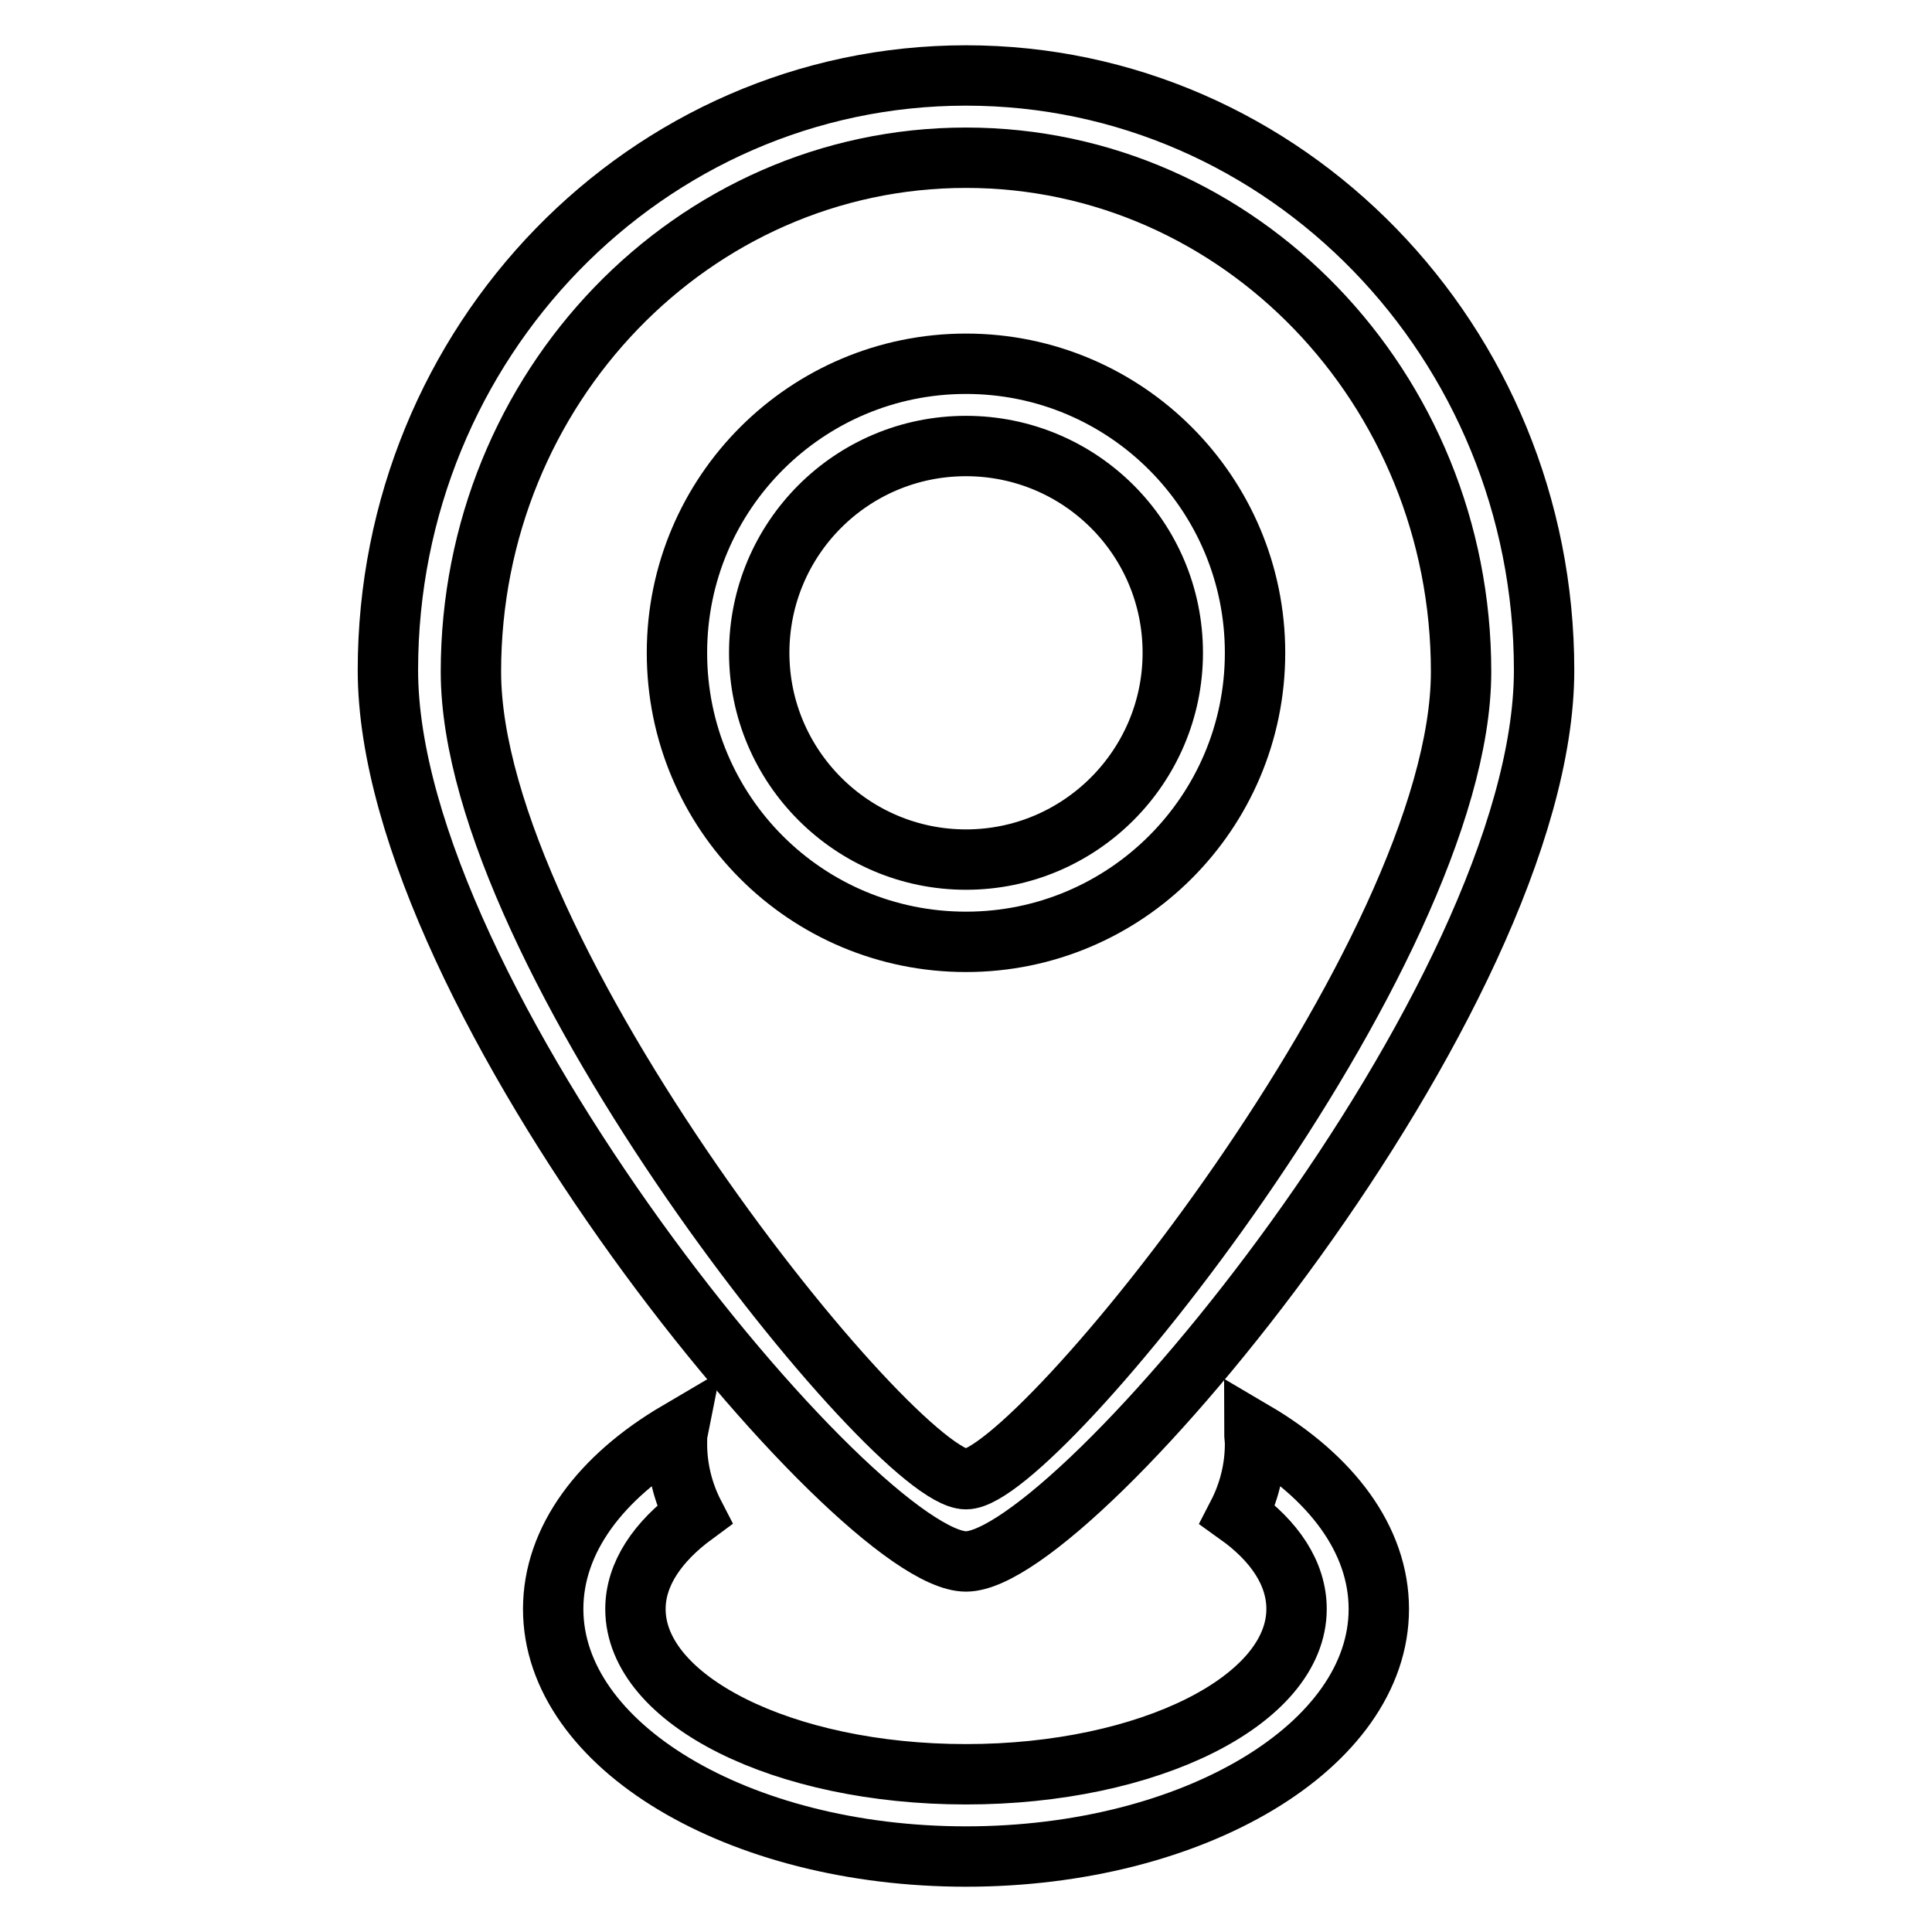
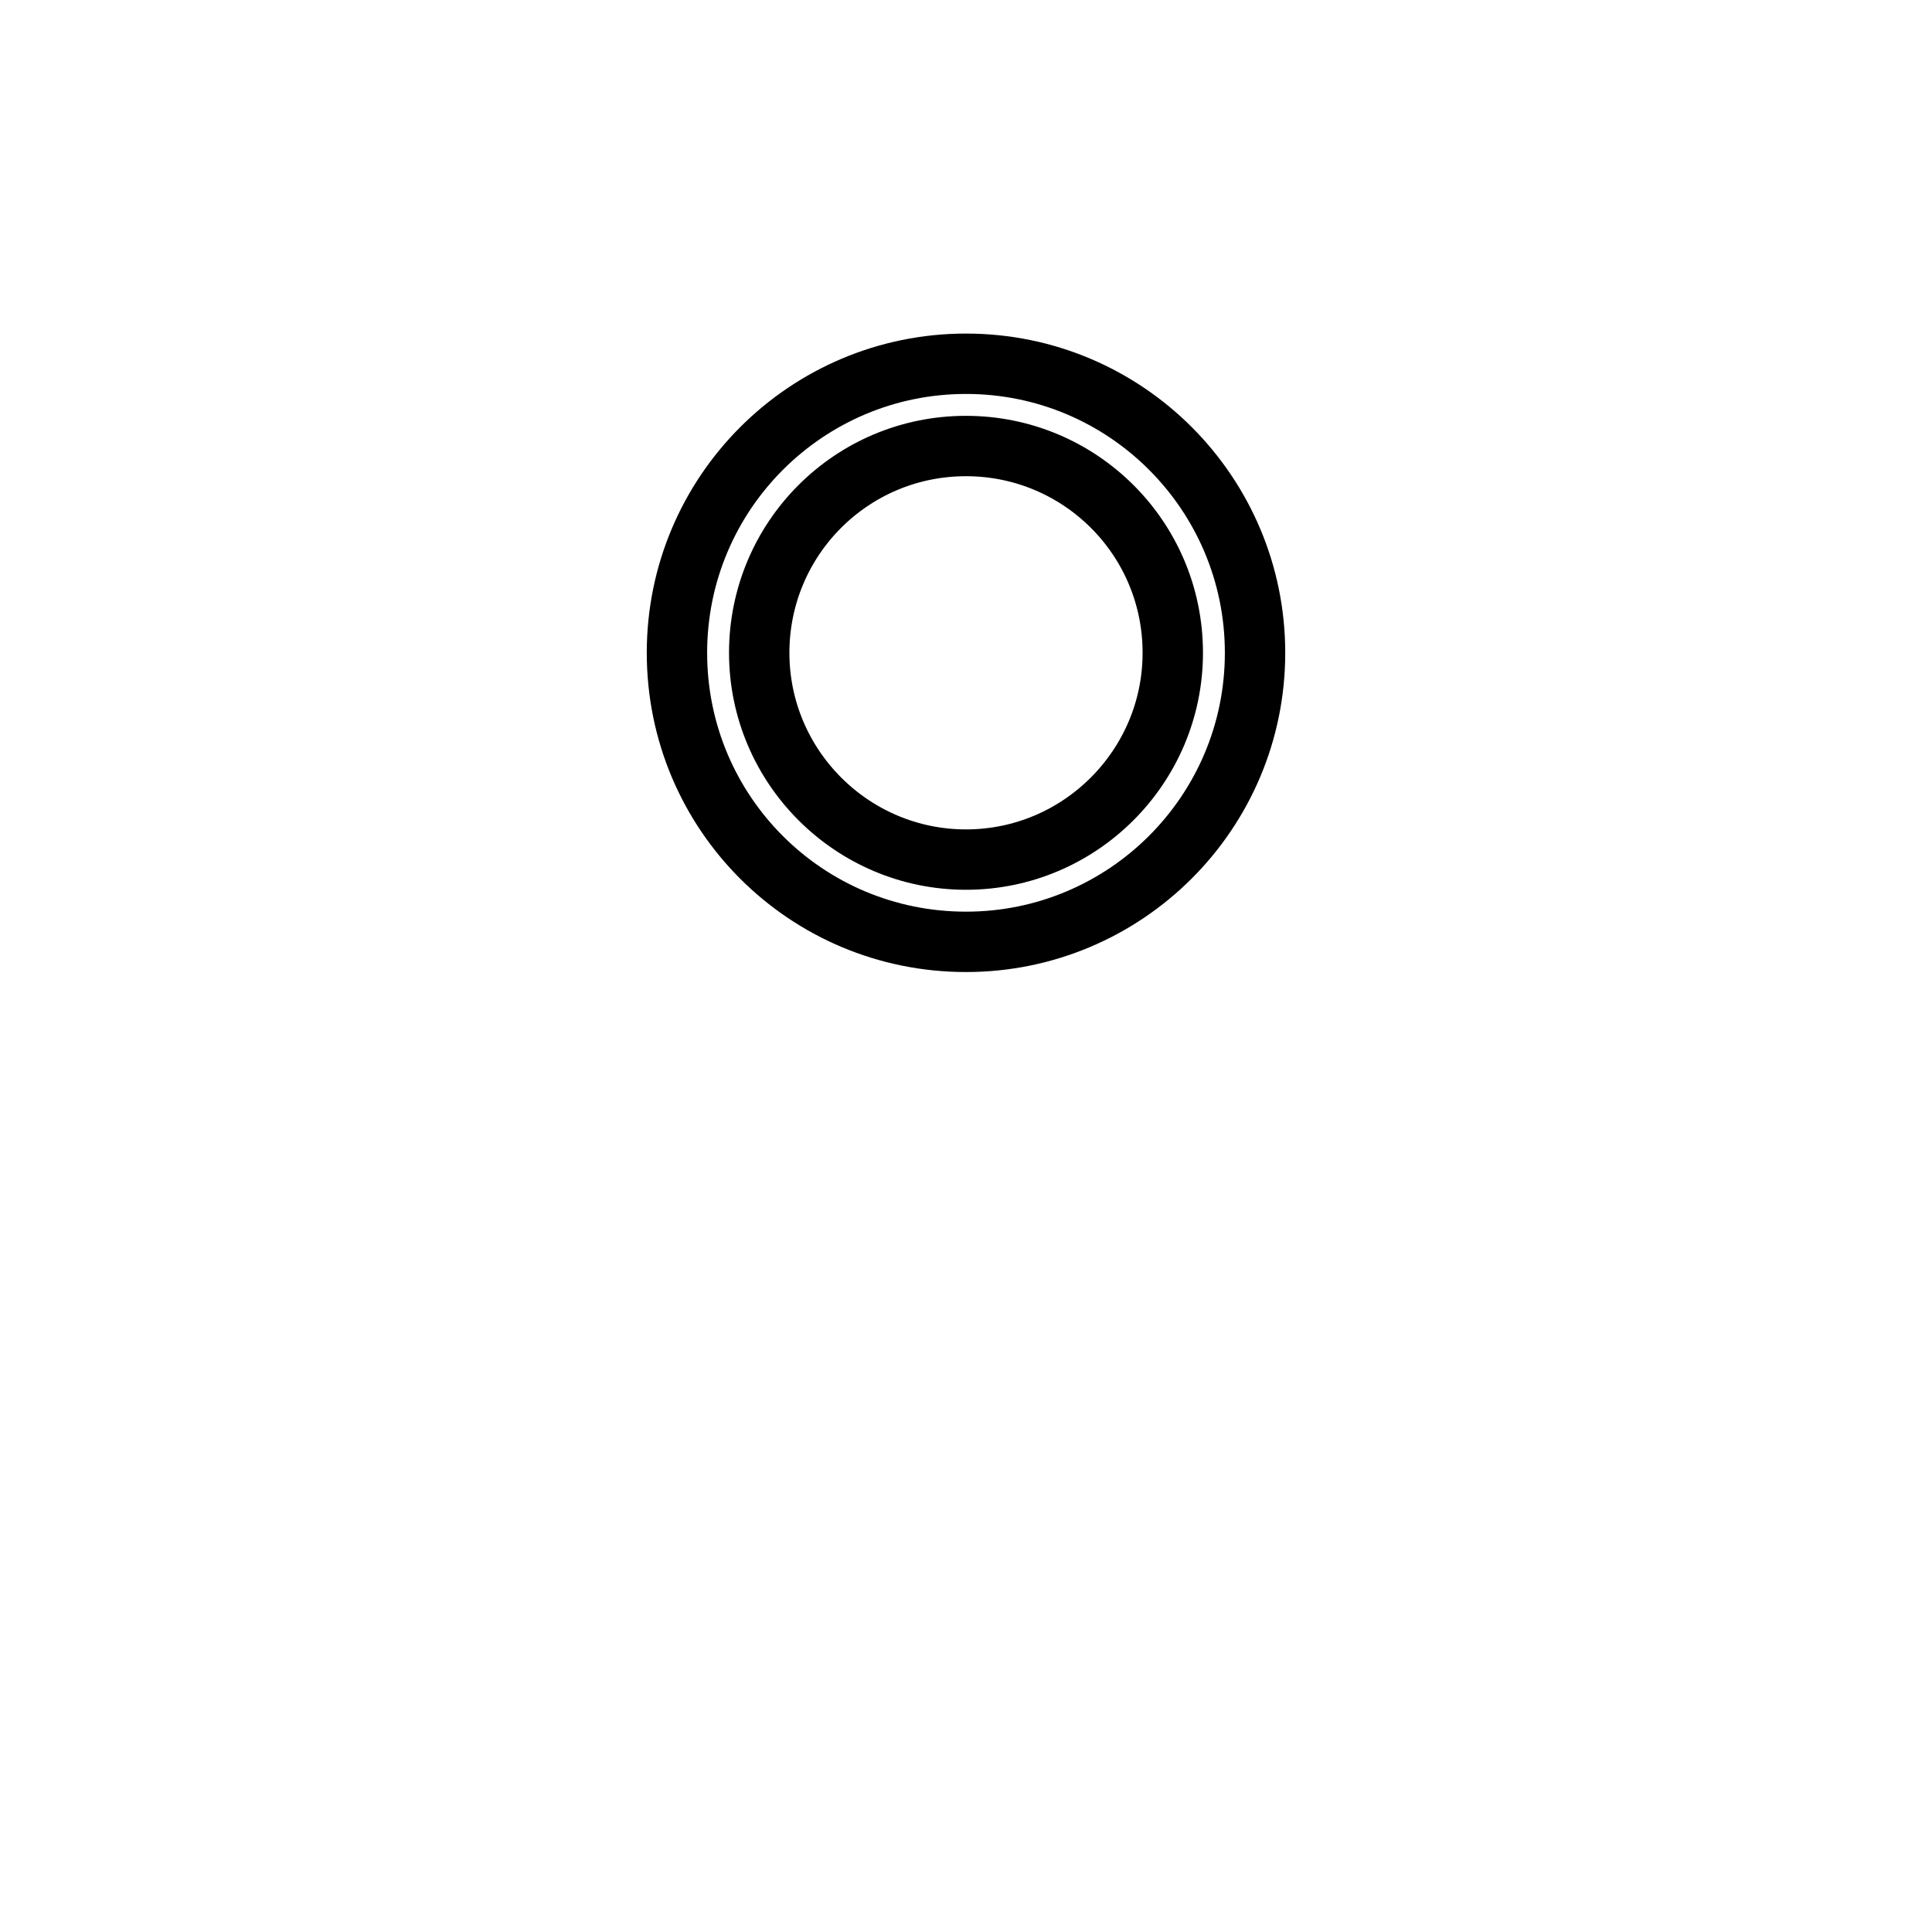
<svg xmlns="http://www.w3.org/2000/svg" version="1.1" x="0px" y="0px" viewBox="0 0 256 256" enable-background="new 0 0 256 256" xml:space="preserve">
  <g>
    <g>
-       <path stroke-width="8" fill-opacity="0" stroke="#000000" d="M166.2,189.7c0,0.5,0.1,1.1,0.1,1.6c0,3.3-0.8,6.5-2.3,9.4c4.9,3.5,7.8,7.8,7.8,12.5c0,12.1-19.6,21.9-43.8,21.9c-24.2,0-43.8-9.8-43.8-21.9c0-4.6,2.9-8.9,7.8-12.5c-1.5-2.9-2.3-6.1-2.3-9.4c0-0.5,0-1.1,0.1-1.6c-10.2,6-16.5,14.3-16.5,23.5c0,18.1,24.5,32.8,54.7,32.8s54.7-14.7,54.7-32.8C182.7,204,176.4,195.7,166.2,189.7z" />
      <path stroke-width="8" fill-opacity="0" stroke="#000000" d="M166.3,86.5c0-21.1-17.1-38.3-38.3-38.3c-21.1,0-38.3,17.1-38.3,38.3s17.1,38.3,38.3,38.3C149.1,124.8,166.3,107.7,166.3,86.5z M100.6,86.5c0-15.1,12.2-27.4,27.4-27.4c15.1,0,27.4,12.2,27.4,27.4c0,15.1-12.3,27.4-27.4,27.4C112.9,113.9,100.6,101.6,100.6,86.5z" />
-       <path stroke-width="8" fill-opacity="0" stroke="#000000" d="M128,206.9c14.4,0,76.6-74.6,76.6-118.1c0-43.5-34.3-78.8-76.6-78.8S51.4,45.3,51.4,88.8C51.4,132.2,113.6,206.9,128,206.9z M128,20.9c36.2,0,65.6,30.5,65.6,68.1c0,37.6-56.3,107-65.6,107c-9.4,0-65.6-69.4-65.6-107C62.4,51.4,91.8,20.9,128,20.9z" />
    </g>
  </g>
</svg>